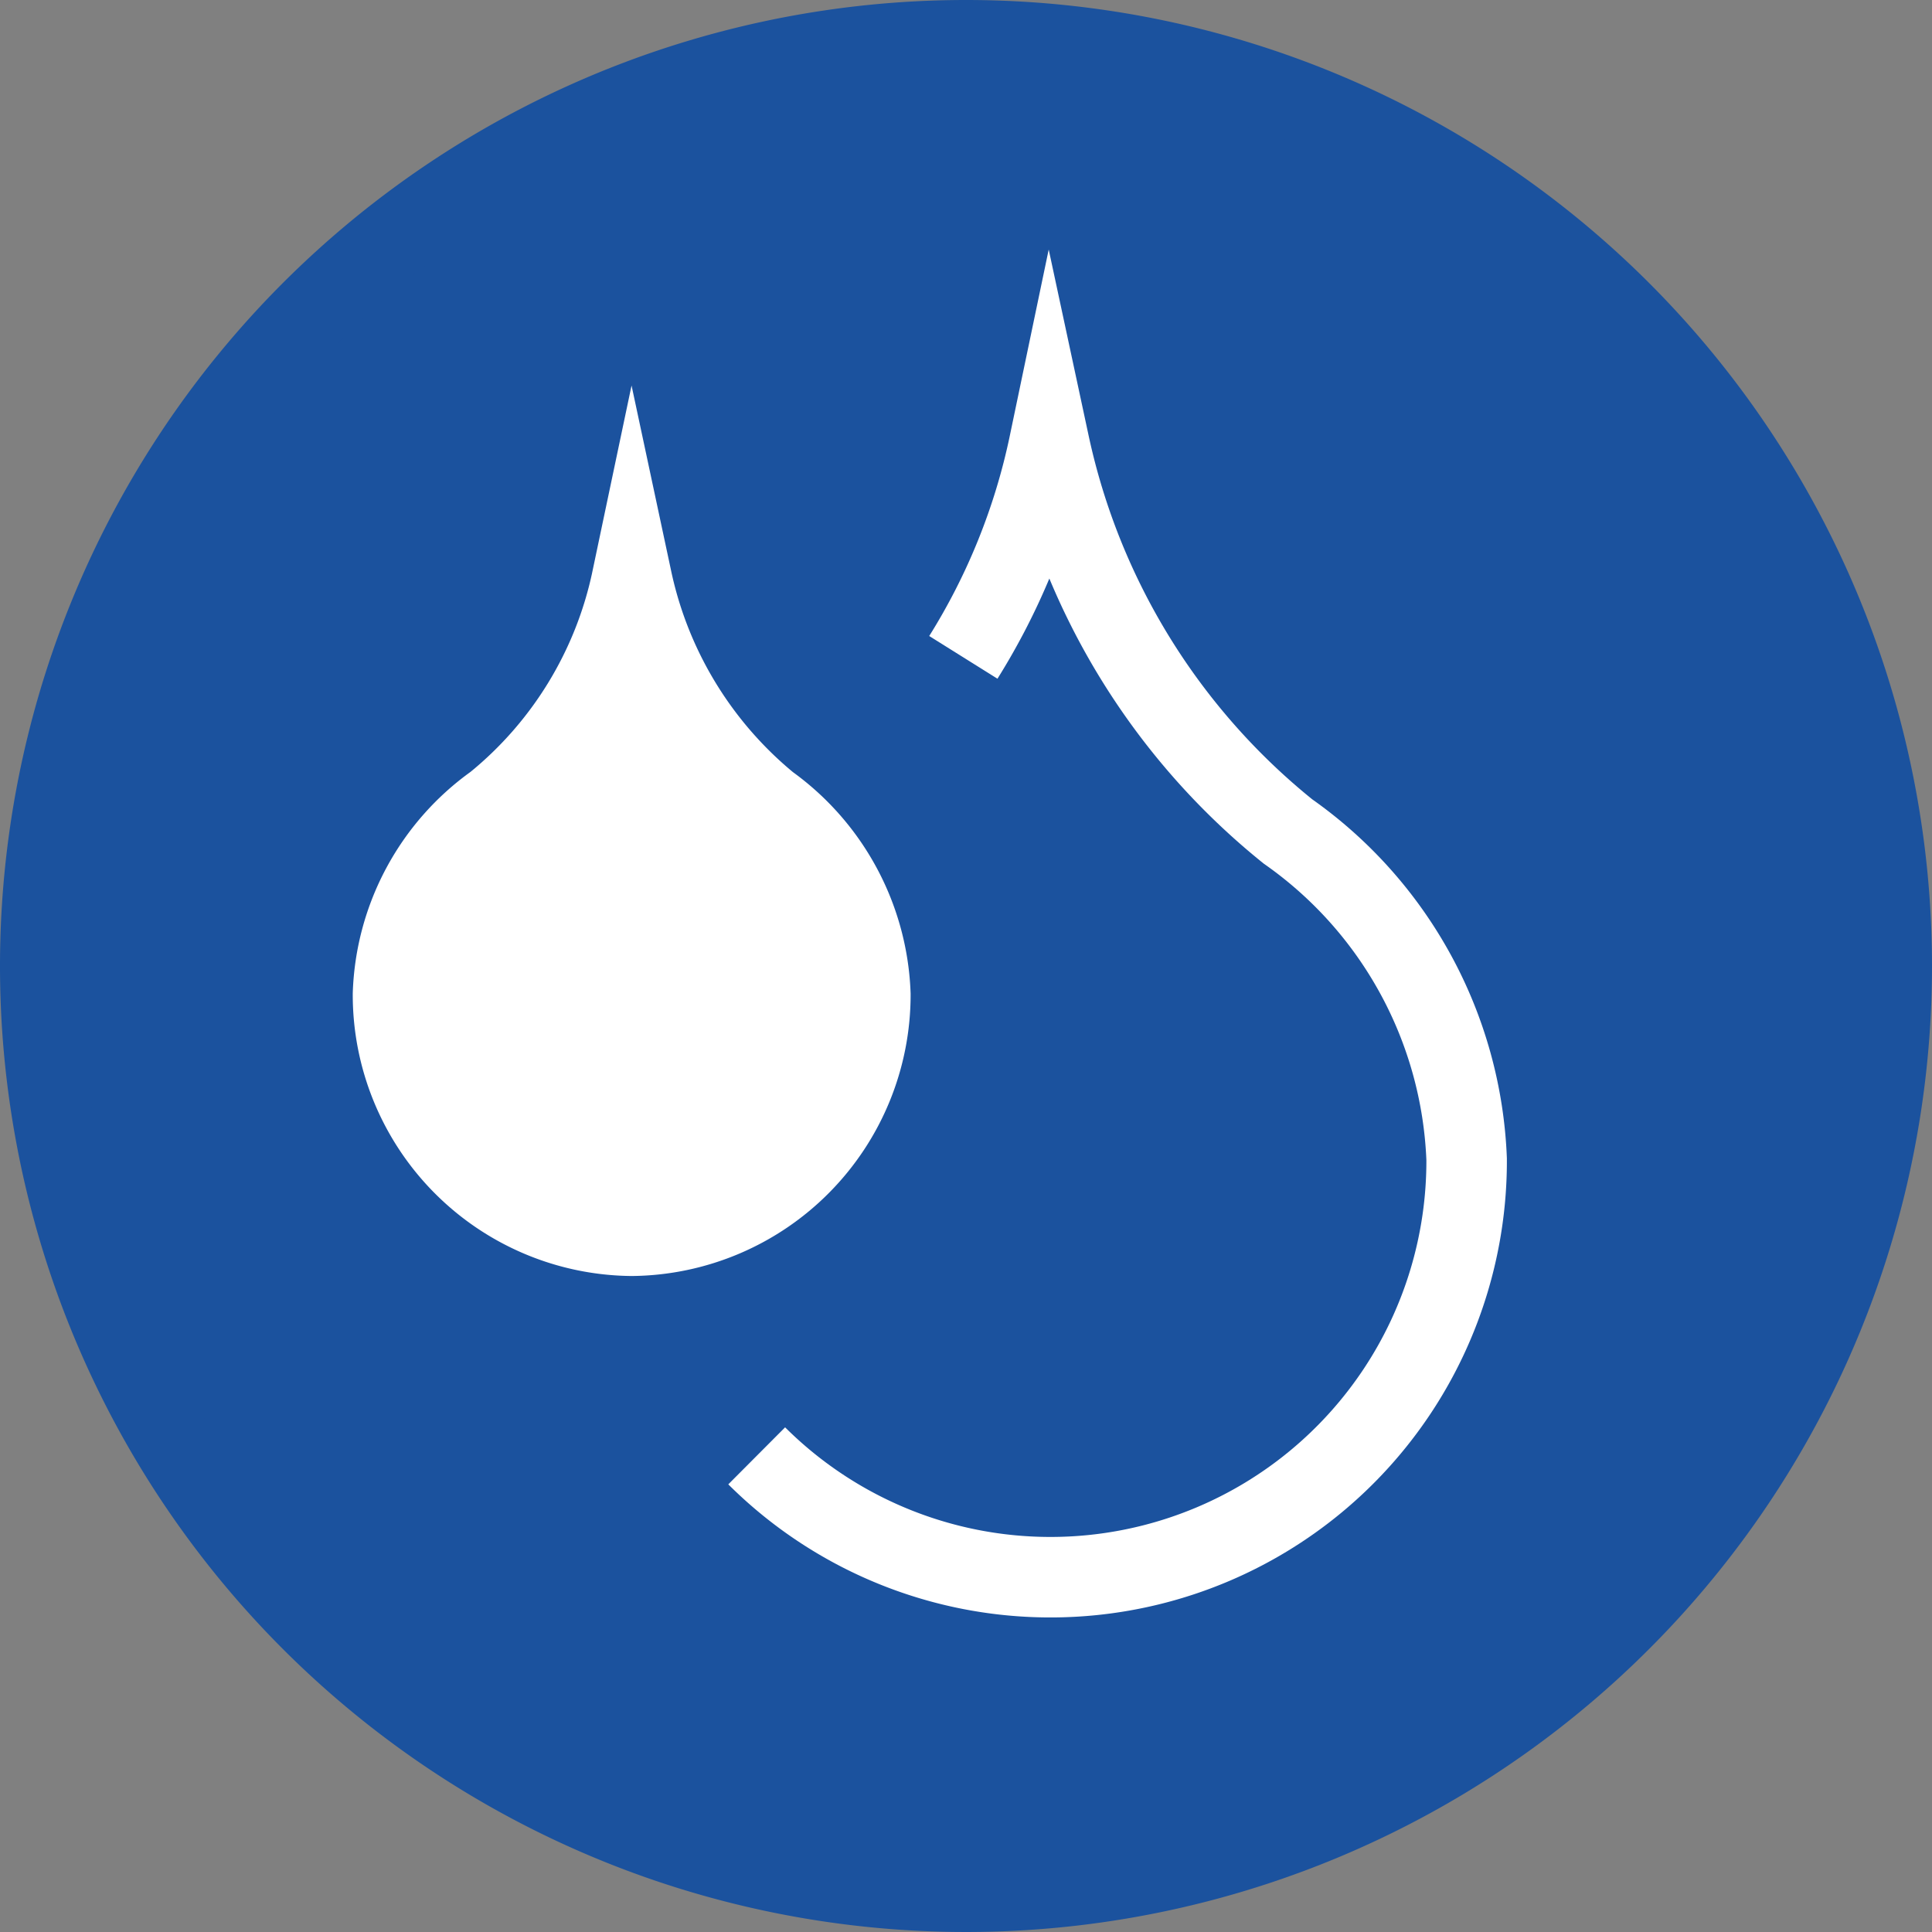
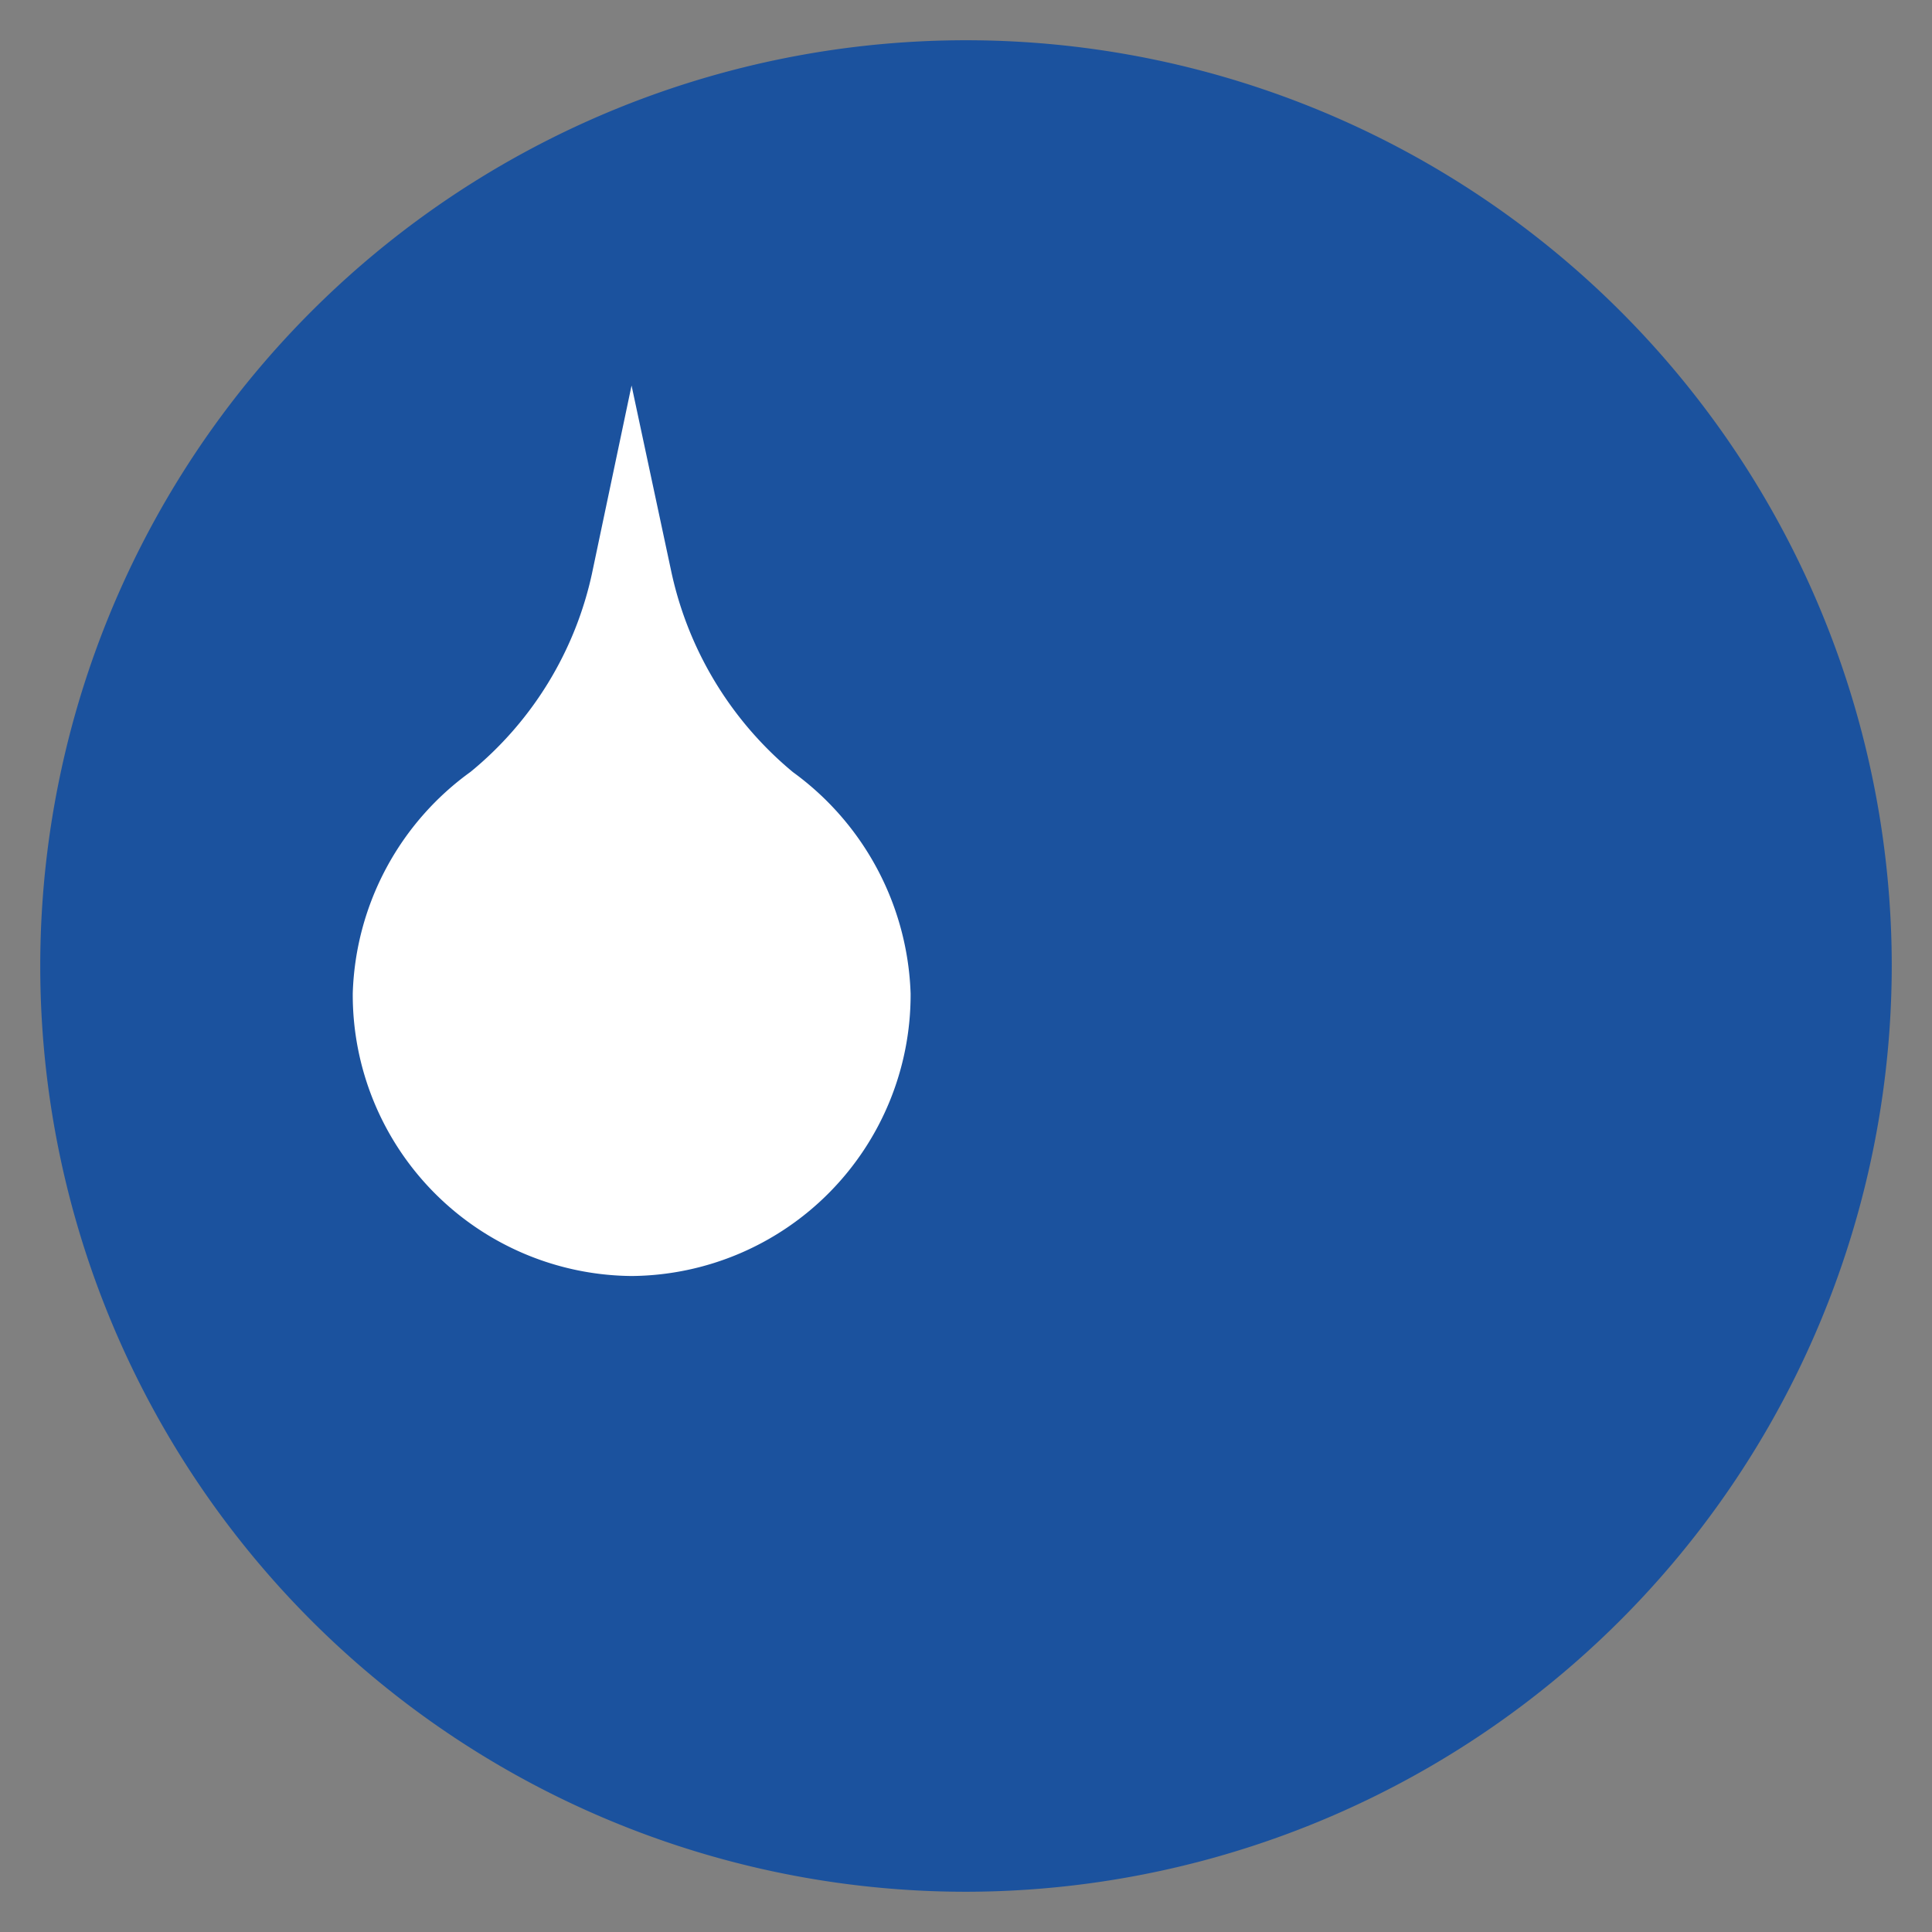
<svg xmlns="http://www.w3.org/2000/svg" id="Gruppe_58" data-name="Gruppe 58" width="24" height="24" viewBox="0 0 24 24">
  <rect x="0" y="0" width="24" height="24" fill="#808080" stroke="none" />
  <defs>
    <clipPath id="clip-path">
      <rect id="Rechteck_66" data-name="Rechteck 66" width="24" height="24" fill="none" />
    </clipPath>
  </defs>
  <g id="Gruppe_57" data-name="Gruppe 57" clip-path="url(#clip-path)">
    <path id="Pfad_166" data-name="Pfad 166" d="M12,23.5A11.5,11.5,0,1,1,23.5,12,11.513,11.513,0,0,1,12,23.5" fill="#1b529e" />
-     <path id="Pfad_167" data-name="Pfad 167" d="M12,1A11,11,0,1,1,1,12,11.013,11.013,0,0,1,12,1m0-1A12,12,0,1,0,24,12,12,12,0,0,0,12,0" fill="#1b529e" />
    <path id="Pfad_168" data-name="Pfad 168" d="M7.849,15.351a2.994,2.994,0,0,0,2.963-3A3.045,3.045,0,0,0,9.545,9.988,4.947,4.947,0,0,1,7.849,7.2a4.887,4.887,0,0,1-1.7,2.786,3.024,3.024,0,0,0-1.267,2.363,2.994,2.994,0,0,0,2.963,3" fill="#fff" />
    <path id="Pfad_169" data-name="Pfad 169" d="M7.849,15.351a2.994,2.994,0,0,0,2.963-3A3.045,3.045,0,0,0,9.545,9.988,4.947,4.947,0,0,1,7.849,7.2a4.887,4.887,0,0,1-1.7,2.786,3.024,3.024,0,0,0-1.267,2.363A2.994,2.994,0,0,0,7.849,15.351Z" fill="none" stroke="#fff" stroke-miterlimit="10" stroke-width="1" />
-     <path id="Pfad_170" data-name="Pfad 170" d="M11.967,8.166a8.136,8.136,0,0,0,1.067-2.652A8.46,8.46,0,0,0,16,10.329,5.225,5.225,0,0,1,18.219,14.4,5.17,5.17,0,0,1,9.4,18.085" fill="none" stroke="#fff" stroke-miterlimit="10" stroke-width="1" />
  </g>
</svg>